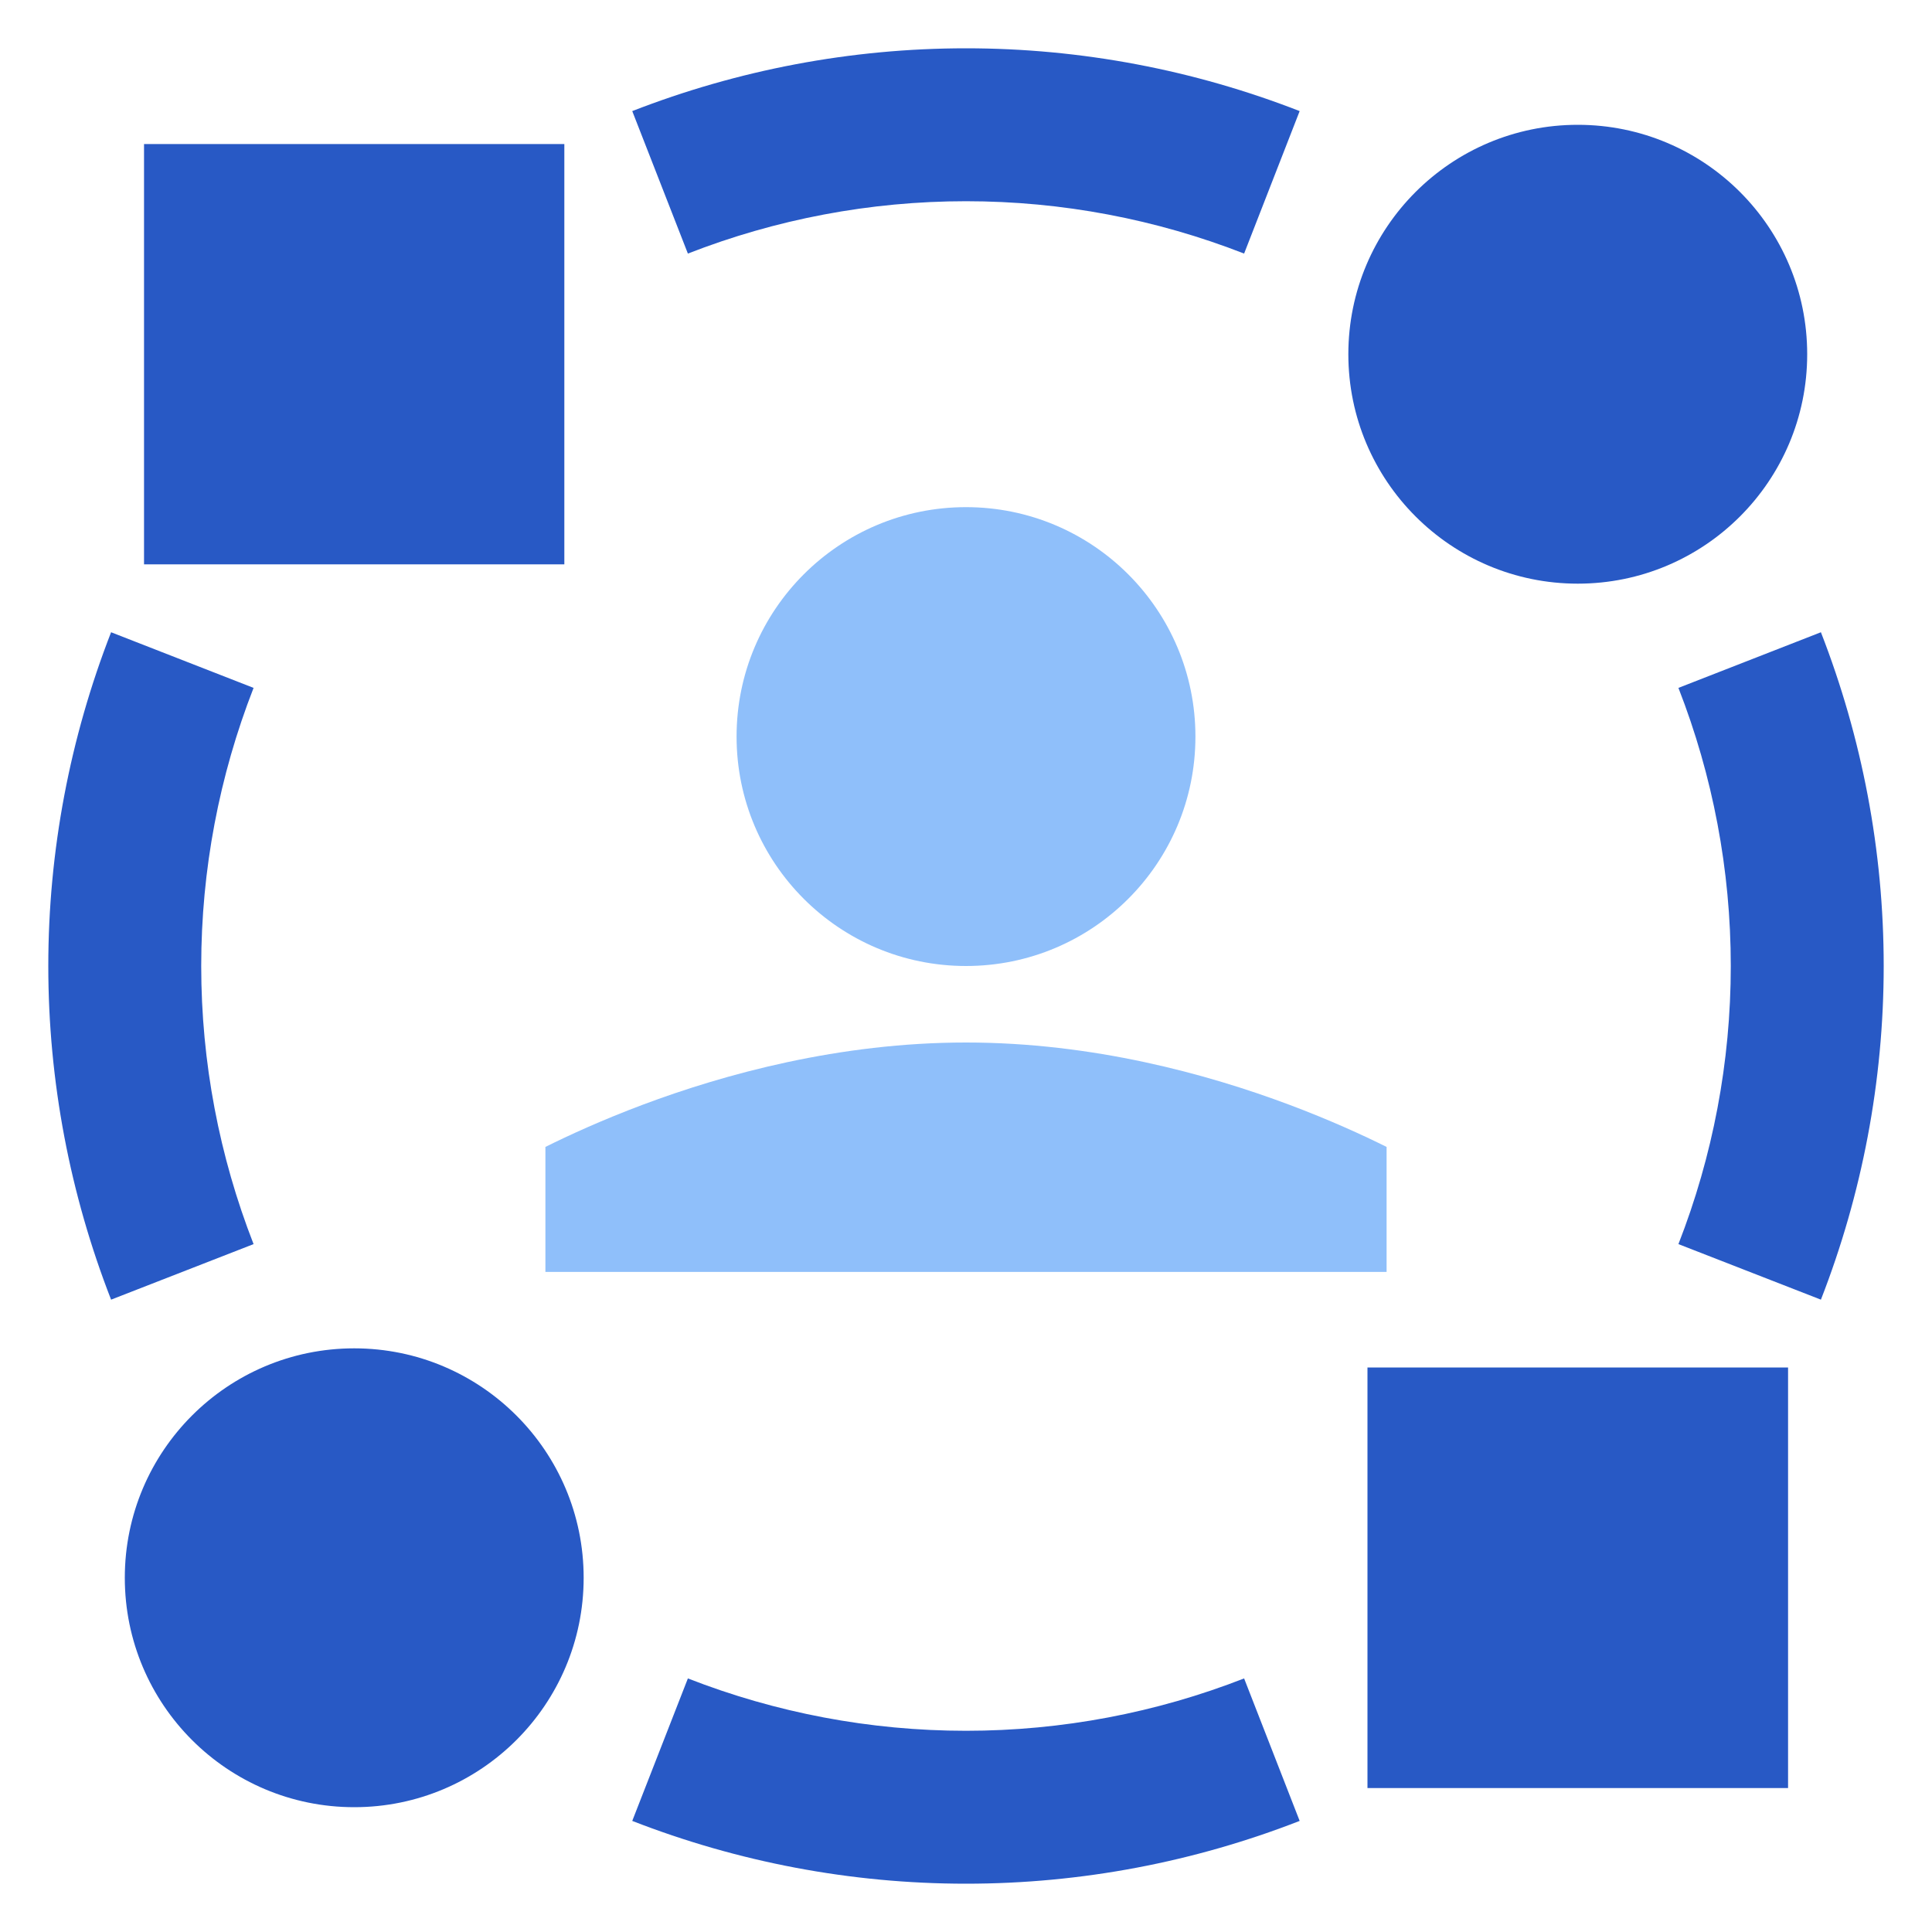
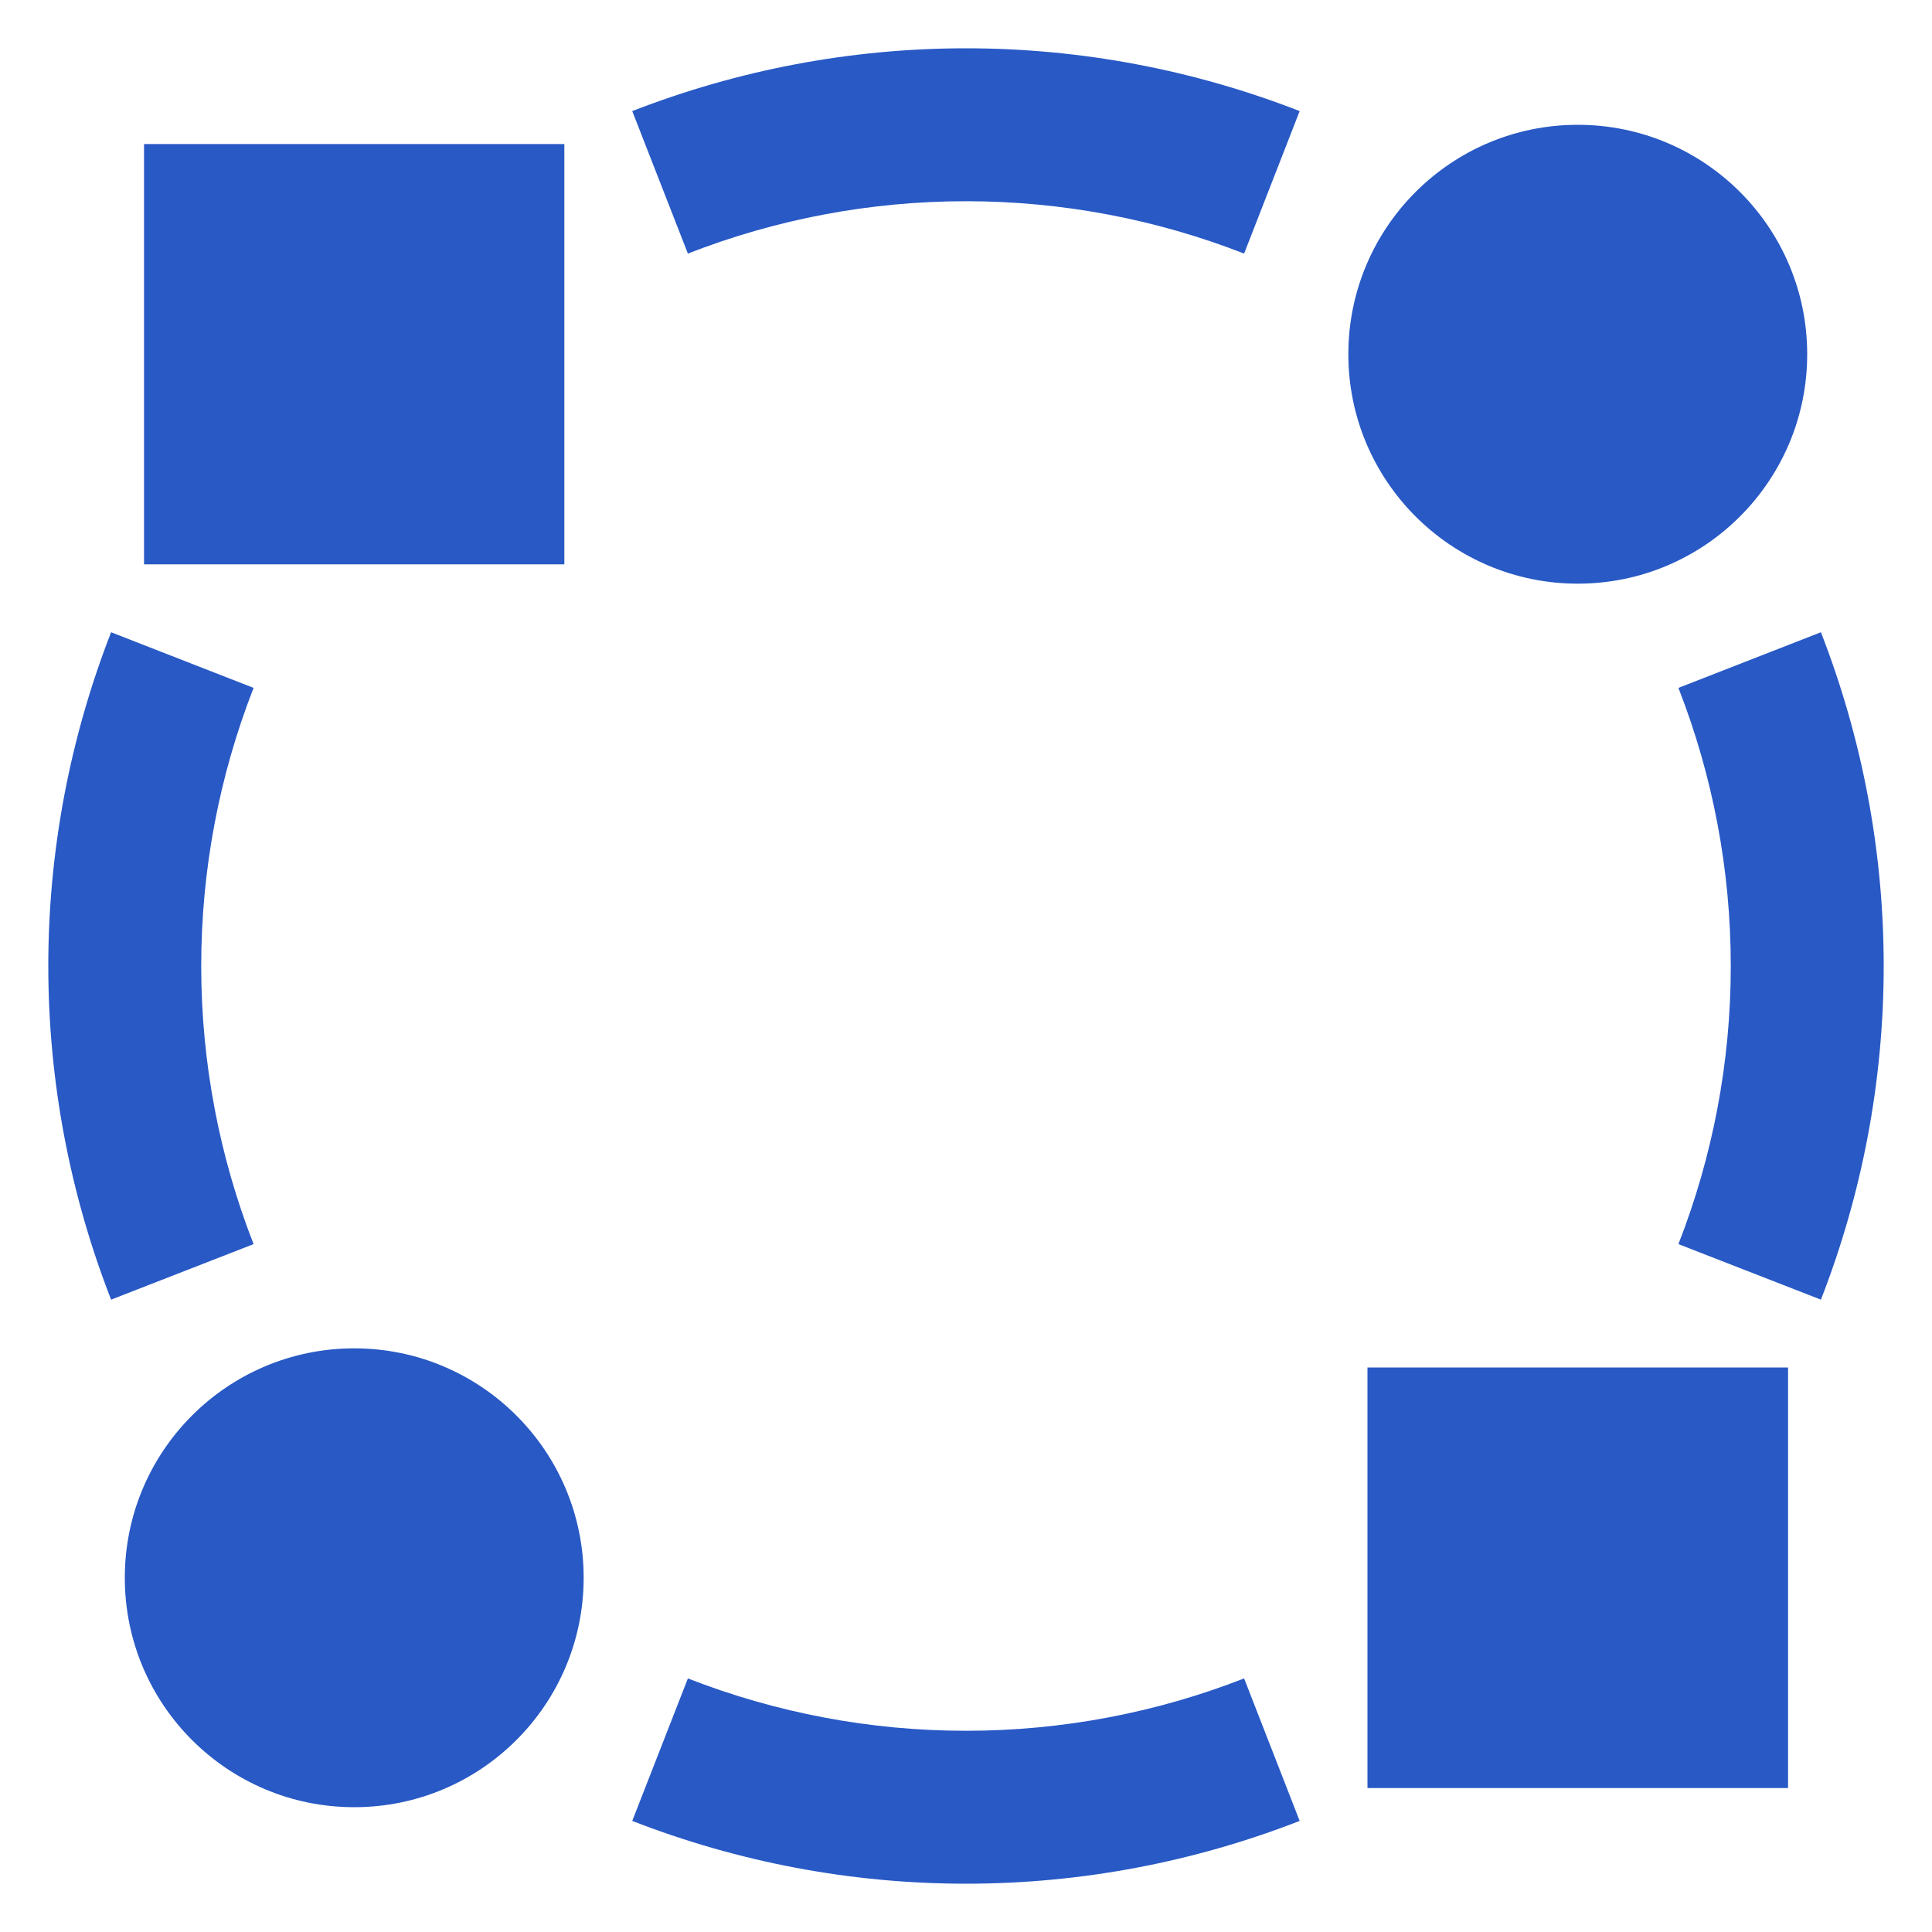
<svg xmlns="http://www.w3.org/2000/svg" width="20" height="20" viewBox="0 0 20 20" fill="none">
  <g clip-path="url(#clip0_950_5466)">
    <path fill-rule="evenodd" clip-rule="evenodd" d="M10 0.5C8.806 0.5 7.636 0.725 6.545 1.15L7.121 2.625C8.03 2.27 9.005 2.083 10 2.083C10.995 2.083 11.97 2.27 12.879 2.625L13.454 1.15C12.364 0.725 11.194 0.5 10 0.5ZM1.15 6.545C0.725 7.636 0.5 8.806 0.5 10C0.5 11.194 0.725 12.364 1.15 13.454L2.625 12.879C2.27 11.97 2.083 10.995 2.083 10C2.083 9.005 2.27 8.03 2.625 7.121L1.15 6.545ZM19.5 10C19.5 8.806 19.275 7.636 18.85 6.545L17.375 7.121C17.73 8.03 17.917 9.005 17.917 10C17.917 10.995 17.73 11.97 17.375 12.879L18.85 13.454C19.275 12.364 19.5 11.194 19.5 10ZM6.545 18.85C7.636 19.275 8.806 19.5 10 19.5C11.194 19.5 12.364 19.275 13.454 18.85L12.879 17.375C11.97 17.73 10.995 17.917 10 17.917C9.005 17.917 8.03 17.73 7.121 17.375L6.545 18.85ZM13.958 3.667C13.958 2.355 15.022 1.292 16.333 1.292C17.645 1.292 18.708 2.355 18.708 3.667C18.708 4.978 17.645 6.042 16.333 6.042C15.022 6.042 13.958 4.978 13.958 3.667ZM1.491 1.491H5.842V5.842H1.491V1.491ZM1.292 16.333C1.292 15.022 2.355 13.958 3.667 13.958C4.978 13.958 6.042 15.022 6.042 16.333C6.042 17.645 4.978 18.708 3.667 18.708C2.355 18.708 1.292 17.645 1.292 16.333ZM14.156 14.156H18.51V18.51H14.156V14.156Z" fill="#2859C5" />
-     <path fill-rule="evenodd" clip-rule="evenodd" d="M10 10C11.312 10 12.375 8.937 12.375 7.625C12.375 6.313 11.312 5.25 10 5.25C8.688 5.25 7.625 6.313 7.625 7.625C7.625 8.937 8.688 10 10 10ZM14.354 11.873V13.167H5.646V11.873C5.889 11.752 6.233 11.594 6.654 11.436C7.5 11.119 8.687 10.792 10 10.792C11.314 10.792 12.5 11.119 13.346 11.436C13.767 11.594 14.111 11.752 14.354 11.873Z" fill="#8FBFFA" />
  </g>
  <defs>
    <clipPath id="clip0_950_5466">
      <rect width="20" height="20" fill="white" />
    </clipPath>
  </defs>
</svg>